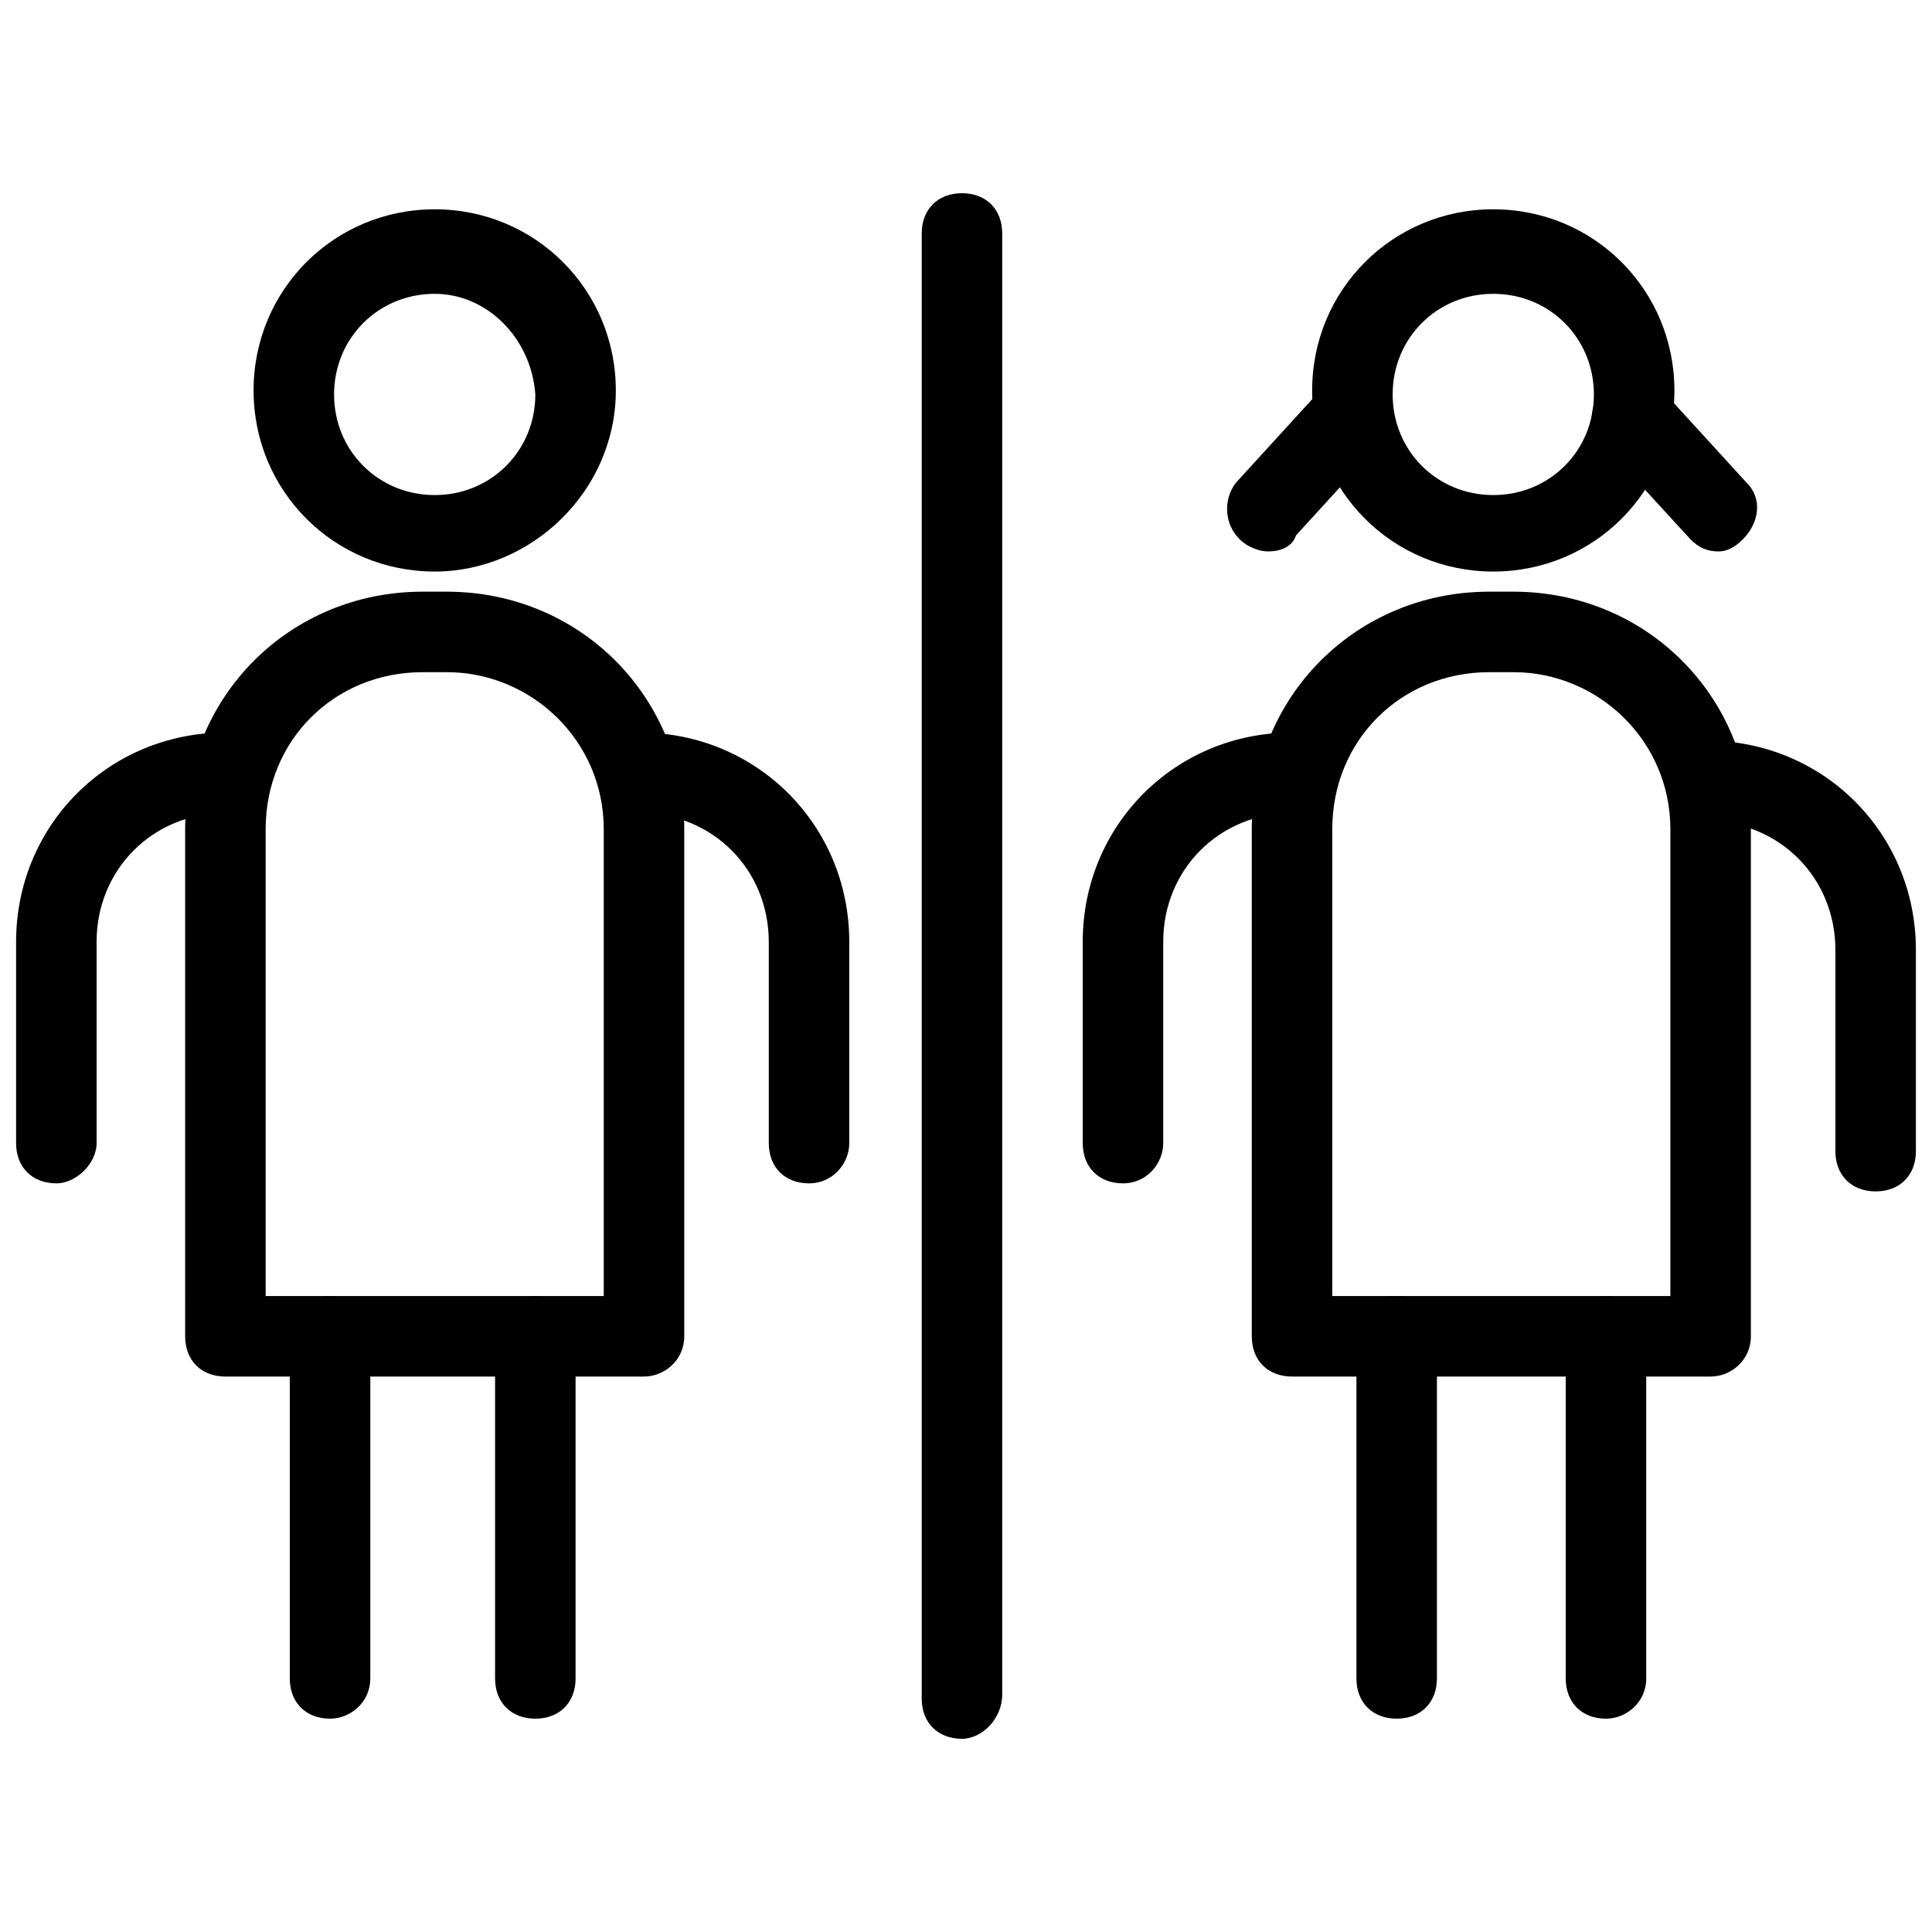
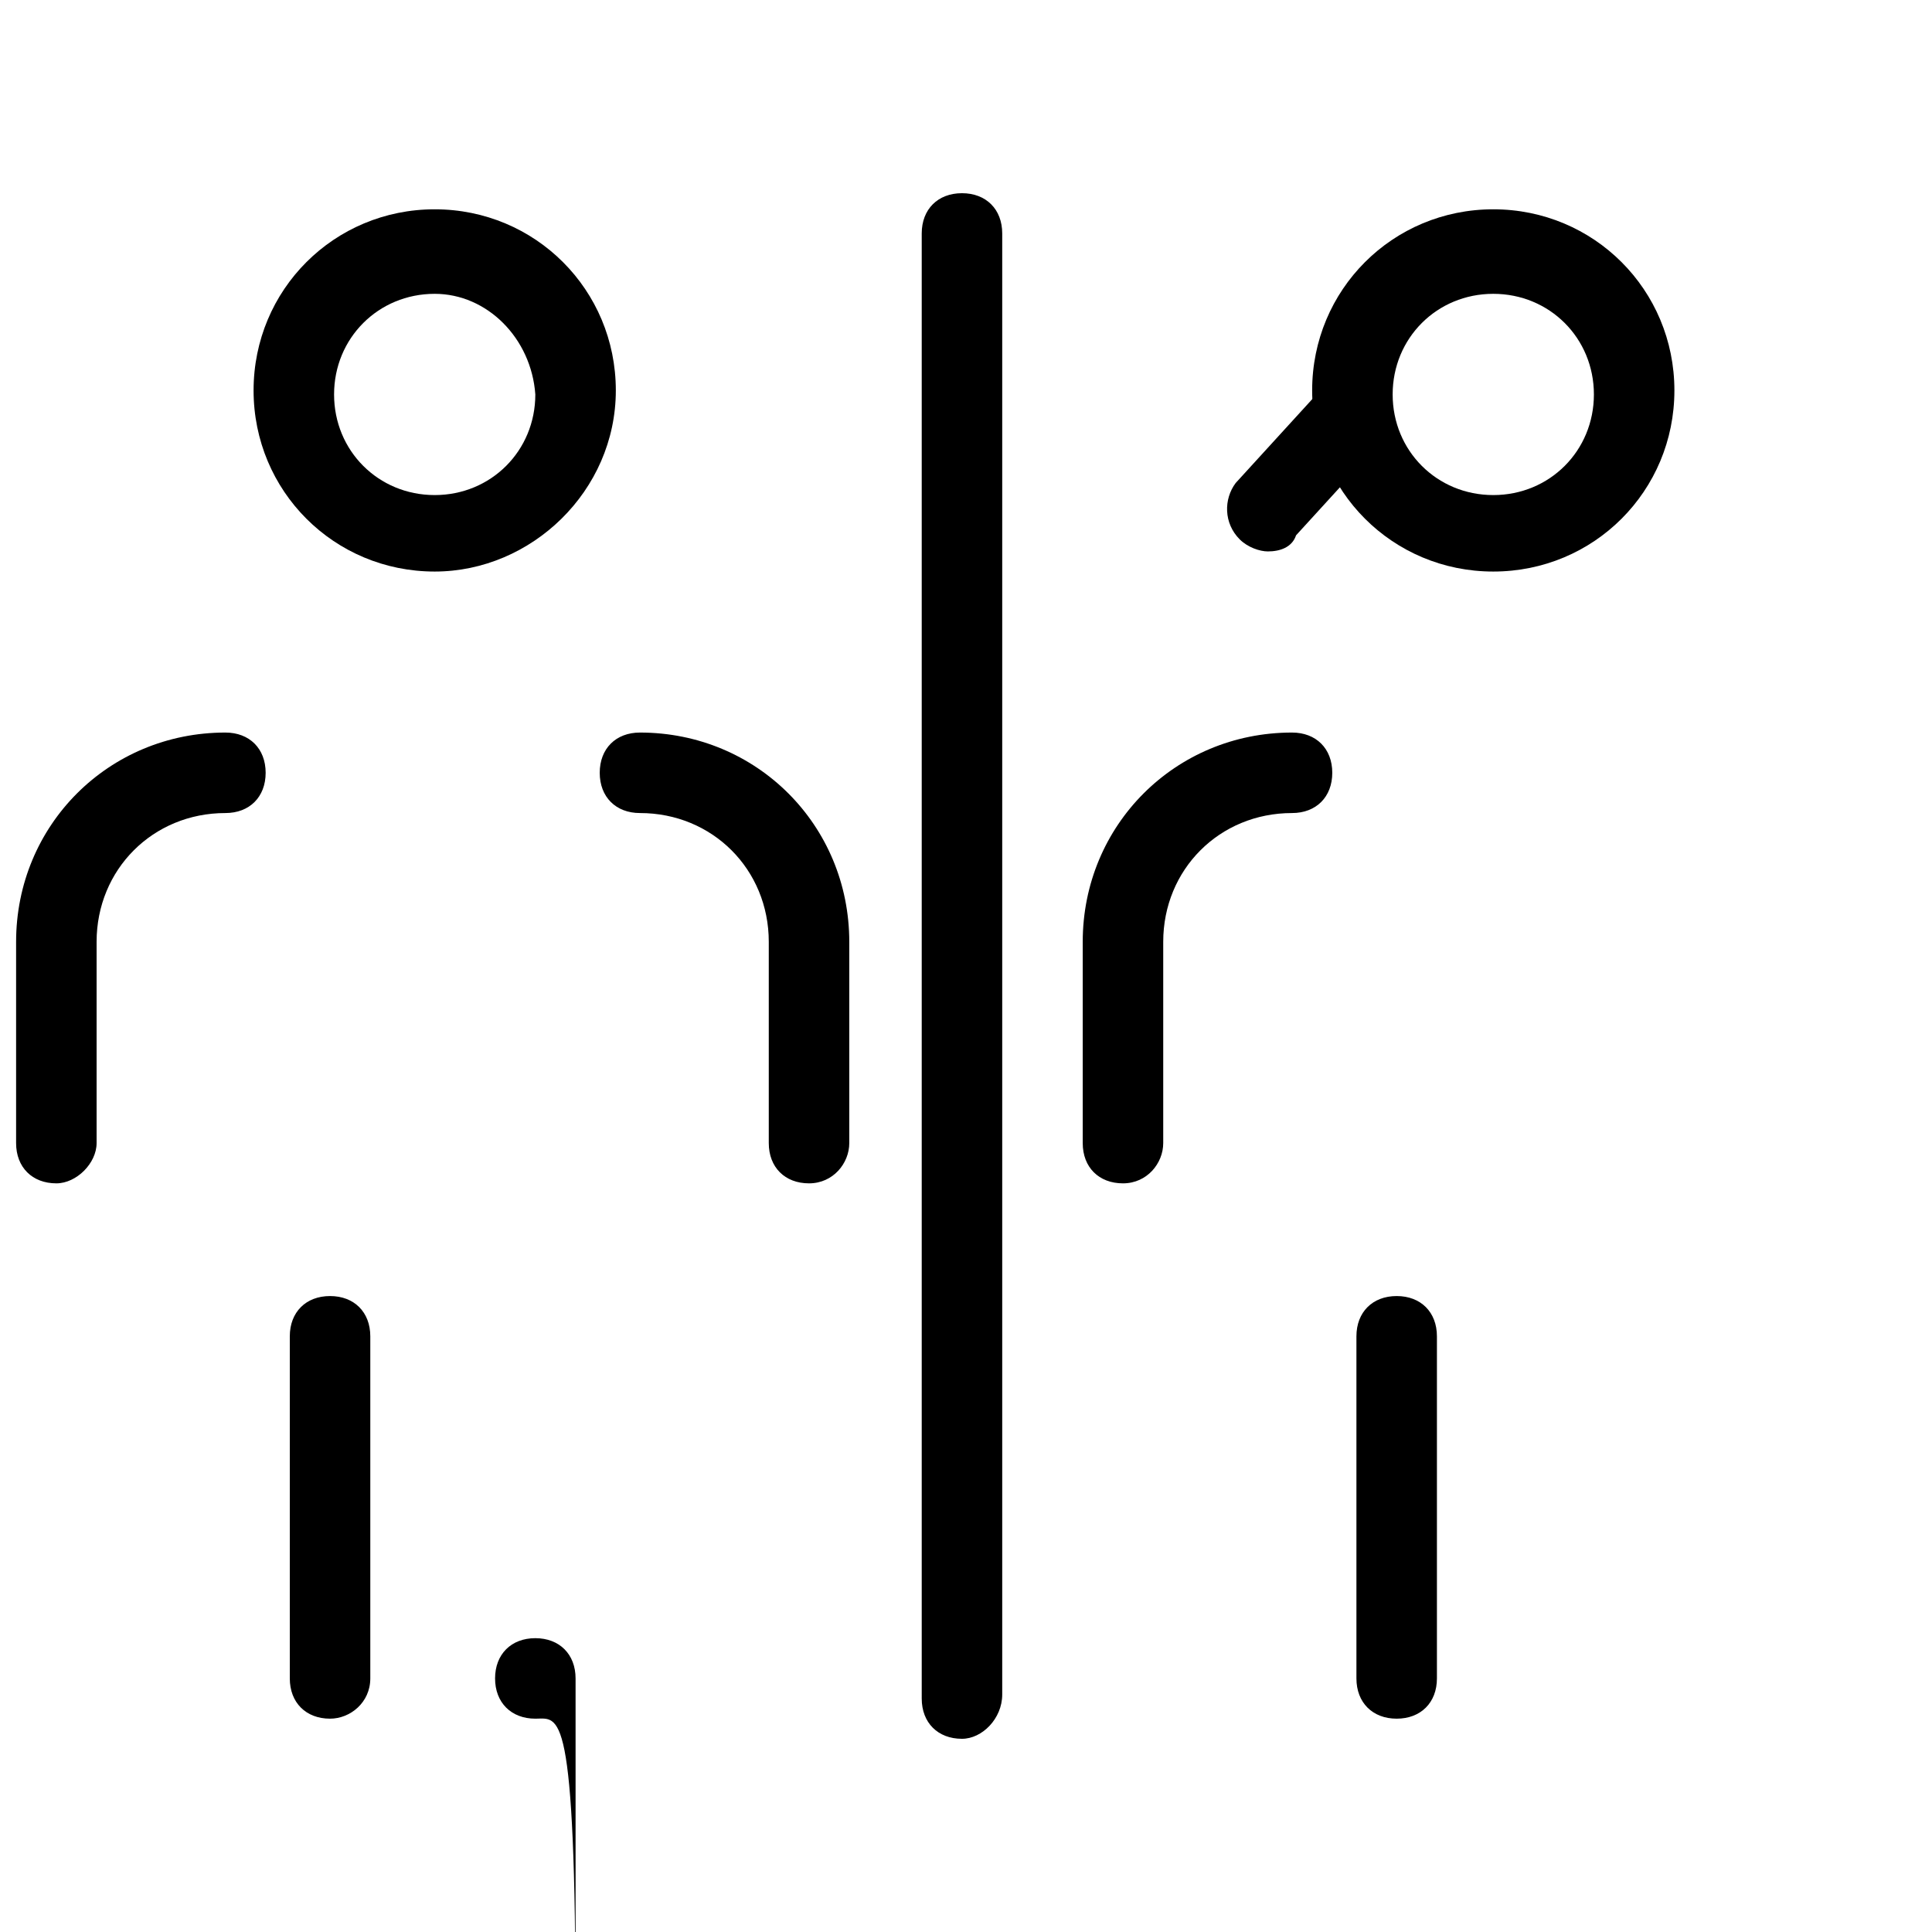
<svg xmlns="http://www.w3.org/2000/svg" height="300px" width="300px" fill="#000000" version="1.1" x="0px" y="0px" viewBox="0 0 48 48" style="enable-background:new 0 0 48 48;" xml:space="preserve">
  <style type="text/css">
	.st0{fill:#000000;}
	.st1{fill:#000000;}
</style>
  <g>
    <g>
      <path class="st0" d="M23.9,43.2c-0.6,0-1-0.4-1-1V5.8c0-0.6,0.4-1,1-1s1,0.4,1,1v36.3C24.9,42.7,24.4,43.2,23.9,43.2z" />
    </g>
    <g>
-       <path class="st0" d="M16,34.2H5.6c-0.6,0-1-0.4-1-1V20.6c0-3.3,2.6-5.9,5.9-5.9h0.6c3.3,0,5.9,2.6,5.9,5.9v12.6    C17,33.8,16.5,34.2,16,34.2z M6.6,32.2H15V20.6c0-2.2-1.8-3.9-3.9-3.9h-0.6c-2.2,0-3.9,1.7-3.9,3.9V32.2z" />
-     </g>
+       </g>
    <g>
      <path class="st0" d="M8.2,42.7c-0.6,0-1-0.4-1-1v-8.5c0-0.6,0.4-1,1-1s1,0.4,1,1v8.5C9.2,42.3,8.7,42.7,8.2,42.7z" />
    </g>
    <g>
-       <path class="st0" d="M13.3,42.7c-0.6,0-1-0.4-1-1v-8.5c0-0.6,0.4-1,1-1s1,0.4,1,1v8.5C14.3,42.3,13.9,42.7,13.3,42.7z" />
+       <path class="st0" d="M13.3,42.7c-0.6,0-1-0.4-1-1c0-0.6,0.4-1,1-1s1,0.4,1,1v8.5C14.3,42.3,13.9,42.7,13.3,42.7z" />
    </g>
    <g>
      <path class="st0" d="M20.1,29.4c-0.6,0-1-0.4-1-1v-5c0-1.8-1.4-3.2-3.2-3.2c-0.6,0-1-0.4-1-1s0.4-1,1-1c2.9,0,5.2,2.3,5.2,5.2v5    C21.1,28.9,20.7,29.4,20.1,29.4z" />
    </g>
    <g>
      <path class="st0" d="M1.4,29.4c-0.6,0-1-0.4-1-1v-5c0-2.9,2.3-5.2,5.2-5.2c0.6,0,1,0.4,1,1s-0.4,1-1,1c-1.8,0-3.2,1.4-3.2,3.2v5    C2.4,28.9,1.9,29.4,1.4,29.4z" />
    </g>
    <g>
      <path class="st0" d="M10.8,14.2c-2.5,0-4.5-2-4.5-4.5s2-4.5,4.5-4.5s4.5,2,4.5,4.5S13.2,14.2,10.8,14.2z M10.8,7.3    c-1.4,0-2.5,1.1-2.5,2.5c0,1.4,1.1,2.5,2.5,2.5s2.5-1.1,2.5-2.5C13.2,8.4,12.1,7.3,10.8,7.3z" />
    </g>
    <g>
-       <path class="st0" d="M42.5,34.2H32.1c-0.6,0-1-0.4-1-1V20.6c0-3.3,2.6-5.9,5.9-5.9h0.6c3.3,0,5.9,2.6,5.9,5.9v12.6    C43.5,33.8,43,34.2,42.5,34.2z M33.1,32.2h8.4V20.6c0-2.2-1.8-3.9-3.9-3.9H37c-2.2,0-3.9,1.7-3.9,3.9V32.2z" />
-     </g>
+       </g>
    <g>
      <path class="st0" d="M34.7,42.7c-0.6,0-1-0.4-1-1v-8.5c0-0.6,0.4-1,1-1s1,0.4,1,1v8.5C35.7,42.3,35.3,42.7,34.7,42.7z" />
    </g>
    <g>
-       <path class="st0" d="M39.9,42.7c-0.6,0-1-0.4-1-1v-8.5c0-0.6,0.4-1,1-1s1,0.4,1,1v8.5C40.9,42.3,40.4,42.7,39.9,42.7z" />
-     </g>
+       </g>
    <g>
-       <path class="st0" d="M46.6,29.6c-0.6,0-1-0.4-1-1v-5c0-1.8-1.4-3.2-3.2-3.2c-0.6,0-1-0.4-1-1s0.4-1,1-1c2.9,0,5.2,2.3,5.2,5.2v5    C47.6,29.2,47.2,29.6,46.6,29.6z" />
-     </g>
+       </g>
    <g>
      <path class="st0" d="M27.9,29.4c-0.6,0-1-0.4-1-1v-5c0-2.9,2.3-5.2,5.2-5.2c0.6,0,1,0.4,1,1s-0.4,1-1,1c-1.8,0-3.2,1.4-3.2,3.2v5    C28.9,28.9,28.5,29.4,27.9,29.4z" />
    </g>
    <g>
      <path class="st0" d="M37.1,14.2c-2.5,0-4.5-2-4.5-4.5s2-4.5,4.5-4.5s4.5,2,4.5,4.5S39.6,14.2,37.1,14.2z M37.1,7.3    c-1.4,0-2.5,1.1-2.5,2.5c0,1.4,1.1,2.5,2.5,2.5s2.5-1.1,2.5-2.5C39.6,8.4,38.5,7.3,37.1,7.3z" />
    </g>
    <g>
-       <path class="st0" d="M42.7,13.7c-0.3,0-0.5-0.1-0.7-0.3L39.8,11c-0.4-0.4-0.3-1,0.1-1.4c0.4-0.4,1-0.3,1.4,0.1l2.1,2.3    c0.4,0.4,0.3,1-0.1,1.4C43.1,13.6,42.9,13.7,42.7,13.7z" />
-     </g>
+       </g>
    <g>
      <path class="st0" d="M31.5,13.7c-0.2,0-0.5-0.1-0.7-0.3c-0.4-0.4-0.4-1-0.1-1.4l2.1-2.3c0.4-0.4,1-0.4,1.4-0.1    c0.4,0.4,0.4,1,0.1,1.4l-2.1,2.3C32.1,13.6,31.8,13.7,31.5,13.7z" />
    </g>
  </g>
</svg>